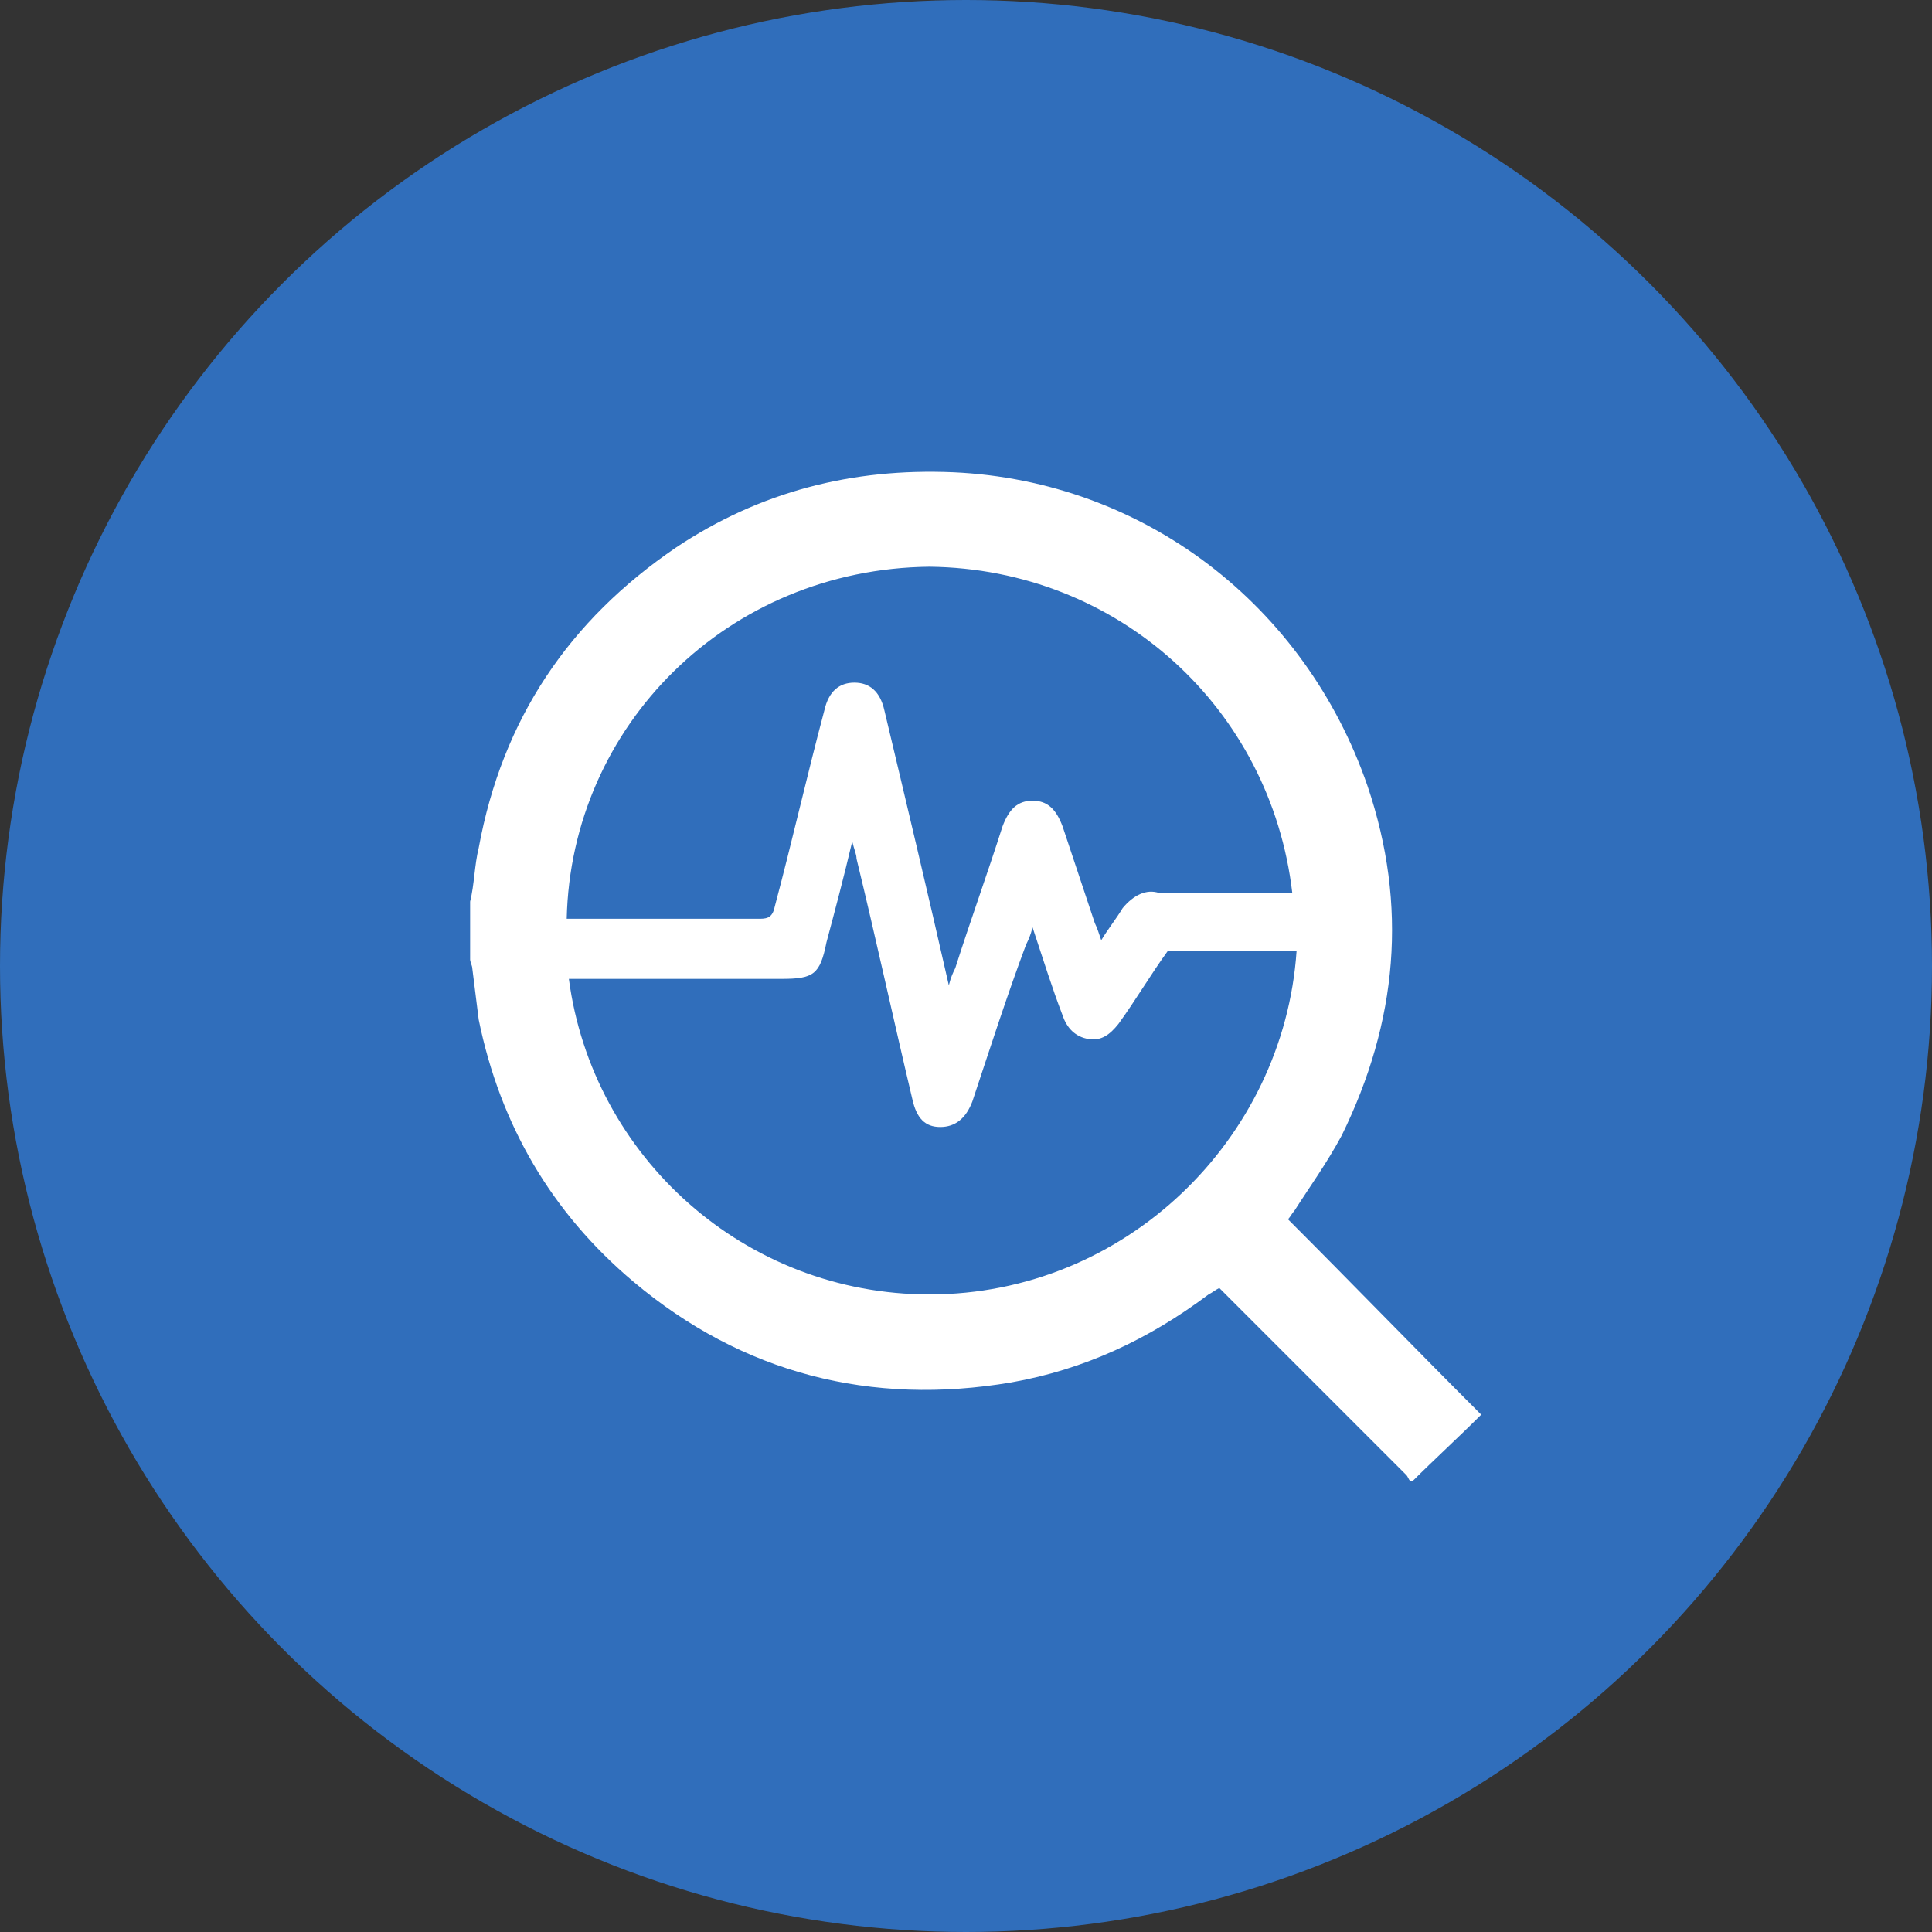
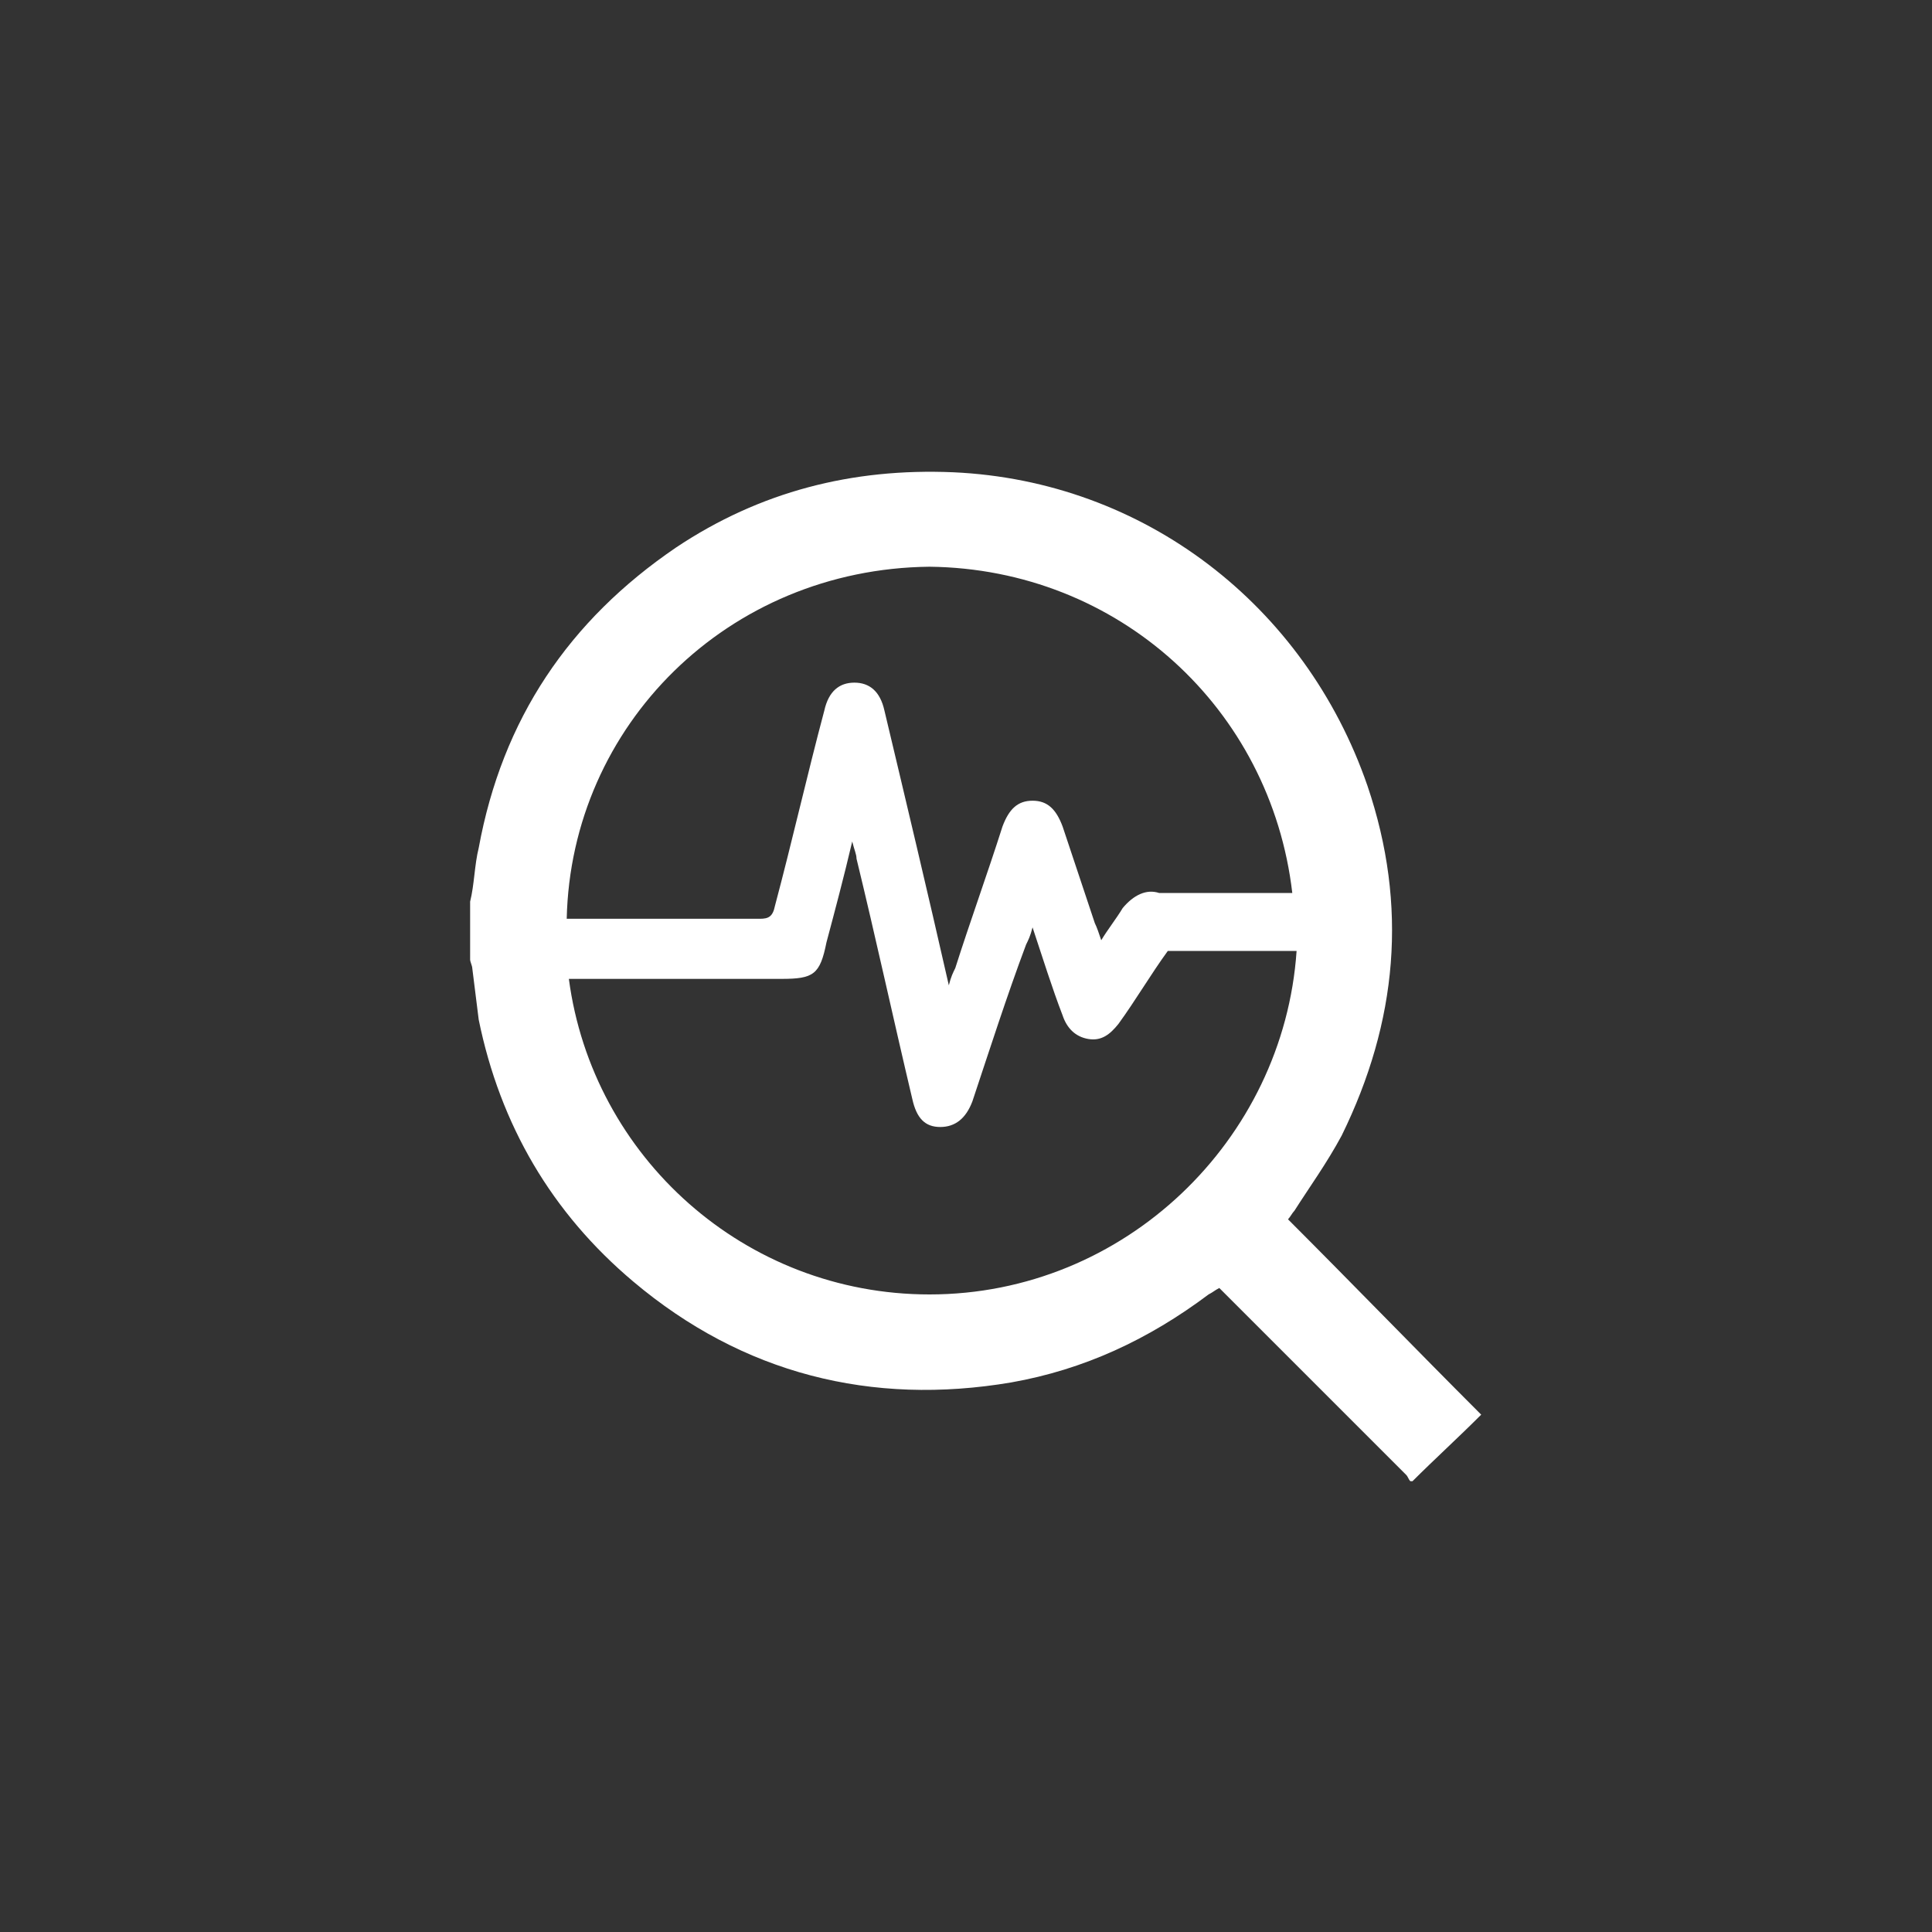
<svg xmlns="http://www.w3.org/2000/svg" version="1.1" id="Layer_1" x="0px" y="0px" viewBox="0 0 90 90" style="enable-background:new 0 0 90 90;" xml:space="preserve">
  <rect x="0" y="0" width="90" height="90" fill="#333333" stroke="none" />
  <style type="text/css">
	.st0{display:none;}
	.st1{display:inline;}
	.st2{fill:#FFFFFF;}
	.st3{display:inline;fill:#FFFFFF;}
	.st4{fill:#306EBB;}
</style>
  <g class="st0">
    <g class="st1">
      <g>
-         <path class="st2" d="M-632.2,143.7c-20.2,0-41.7-12.9-41.7-36.8V-72.7c0-22,14-37.4,33.9-37.4h121.4L-544.7-84     c-3.2,3-3.3,8.1-0.2,11.2c3,3.2,8.1,3.3,11.2,0.2c0.1-0.1,0.2-0.2,0.2-0.2l39.7-39.7c3.1-3.1,3.1-8.1,0-11.2l-39.7-39.7     c-3.2-3-8.2-2.9-11.2,0.2c-2.9,3.1-2.9,7.9,0,11l26.2,26.1h-121.4c-29,0.1-49.9,22.4-49.9,53.3v179.6c0,29.5,25.3,52.7,57.6,52.7     c4.4,0,7.9-3.6,7.9-7.9C-624.2,147.3-627.8,143.7-632.2,143.7z" />
+         <path class="st2" d="M-632.2,143.7c-20.2,0-41.7-12.9-41.7-36.8V-72.7h121.4L-544.7-84     c-3.2,3-3.3,8.1-0.2,11.2c3,3.2,8.1,3.3,11.2,0.2c0.1-0.1,0.2-0.2,0.2-0.2l39.7-39.7c3.1-3.1,3.1-8.1,0-11.2l-39.7-39.7     c-3.2-3-8.2-2.9-11.2,0.2c-2.9,3.1-2.9,7.9,0,11l26.2,26.1h-121.4c-29,0.1-49.9,22.4-49.9,53.3v179.6c0,29.5,25.3,52.7,57.6,52.7     c4.4,0,7.9-3.6,7.9-7.9C-624.2,147.3-627.8,143.7-632.2,143.7z" />
        <path class="st2" d="M-462.2-125.9c-4.4,0-7.9,3.6-7.9,7.9c0,4.4,3.6,7.9,7.9,7.9c22.1,0,34.2,12.5,34.2,35.2v178.7     c0,19.8-10.6,39.9-34.4,39.9h-105.1l26.1-26.1c3-3.2,2.9-8.2-0.2-11.2c-3.1-2.9-7.9-2.9-11,0l-39.7,39.7c-3.1,3.1-3.1,8.1,0,11.2     l39.7,39.7c3.2,3,8.2,2.9,11.2-0.2c2.9-3.1,2.9-7.9,0-11l-26.1-26.2h105c29.6,0,50.3-22.9,50.3-55.8V-74.8     C-412.2-106.3-431.4-125.9-462.2-125.9z" />
      </g>
    </g>
  </g>
  <g class="st0">
-     <polygon class="st3" points="584.7,-38.9 584.7,-45.6 584.7,-52.8 557.8,-52.8 557.8,-263.9 700.3,-263.9 700.3,-271.2    700.3,-277.9 543.4,-277.9 543.4,-38.9  " />
-     <polygon class="st3" points="748.6,-277.9 748.6,-271.2 748.6,-263.9 775.4,-263.9 775.4,-52.8 632.9,-52.8 632.9,-45.6    632.9,-38.9 789.8,-38.9 789.8,-277.9  " />
-     <polygon class="st3" points="690.1,-271.6 659.4,-240.9 669.3,-231.1 710.1,-271.9 669.3,-312.6 659.1,-302.5  " />
-     <polygon class="st3" points="641.9,-47.7 672.5,-78.3 662.7,-88.2 621.9,-47.4 662.7,-6.6 672.8,-16.8  " />
-   </g>
-   <ellipse id="Ellipse_12_1_" class="st4" cx="45" cy="45" rx="45" ry="45" />
+     </g>
  <path class="st2" d="M60,56.8c0.1-0.1,0.2-0.3,0.3-0.4c0.7-1.1,1.5-2.2,2.2-3.5c2.6-5.3,3.1-10.7,1.2-16.3  C60.8,28.2,53.3,22.4,44.4,22c-4.7-0.2-9,0.9-12.9,3.5c-5,3.4-8.1,8-9.2,14c-0.2,0.8-0.2,1.7-0.4,2.5c0,0.9,0,1.8,0,2.7  c0,0.1,0.1,0.3,0.1,0.4c0.1,0.8,0.2,1.6,0.3,2.4c1,4.9,3.4,9,7.2,12.2c5.1,4.3,11.1,5.8,17.6,4.7c3.4-0.6,6.4-2,9.2-4.1  c0.2-0.1,0.3-0.2,0.5-0.3c0.1,0.1,0.1,0.1,0.2,0.2c2.8,2.8,5.7,5.7,8.5,8.5c0.1,0.1,0.1,0.2,0.2,0.3h0.1c1-1,2.1-2,3.2-3.1  C65.9,62.8,63,59.8,60,56.8z M43.3,26.4c8.8,0.1,15.9,6.6,16.9,15.2c-0.1,0-0.1,0-0.2,0h-6c-0.6-0.2-1.2,0.1-1.7,0.7  c-0.3,0.5-0.7,1-1,1.5c-0.1-0.3-0.2-0.6-0.3-0.8c-0.5-1.5-1-3-1.5-4.5c-0.3-0.8-0.7-1.2-1.4-1.2s-1.1,0.4-1.4,1.2  c-0.7,2.2-1.5,4.4-2.2,6.6c-0.1,0.2-0.2,0.4-0.3,0.8c-1-4.4-2-8.6-3-12.8c-0.2-0.9-0.7-1.3-1.4-1.3s-1.2,0.4-1.4,1.3  c-0.8,3-1.5,6.1-2.3,9.1c-0.1,0.5-0.3,0.6-0.7,0.6c-3,0-6,0-9,0C26.6,33.8,33.9,26.5,43.3,26.4z M43.3,60.3  c-8.6,0-15.7-6.4-16.8-14.7c3.3,0,6.6,0,9.9,0c1.5,0,1.8-0.2,2.1-1.7c0.4-1.5,0.8-3,1.2-4.7c0.1,0.4,0.2,0.6,0.2,0.8  c0.9,3.7,1.7,7.4,2.6,11.2c0.2,0.9,0.6,1.3,1.3,1.3s1.2-0.4,1.5-1.2c0.8-2.4,1.6-4.9,2.5-7.3c0.1-0.2,0.2-0.4,0.3-0.8  c0.5,1.5,0.9,2.8,1.4,4.1c0.2,0.6,0.6,1,1.2,1.1c0.6,0.1,1-0.2,1.4-0.7c0.8-1.1,1.5-2.3,2.3-3.4h6C59.8,53.1,52.4,60.3,43.3,60.3z" />
</svg>